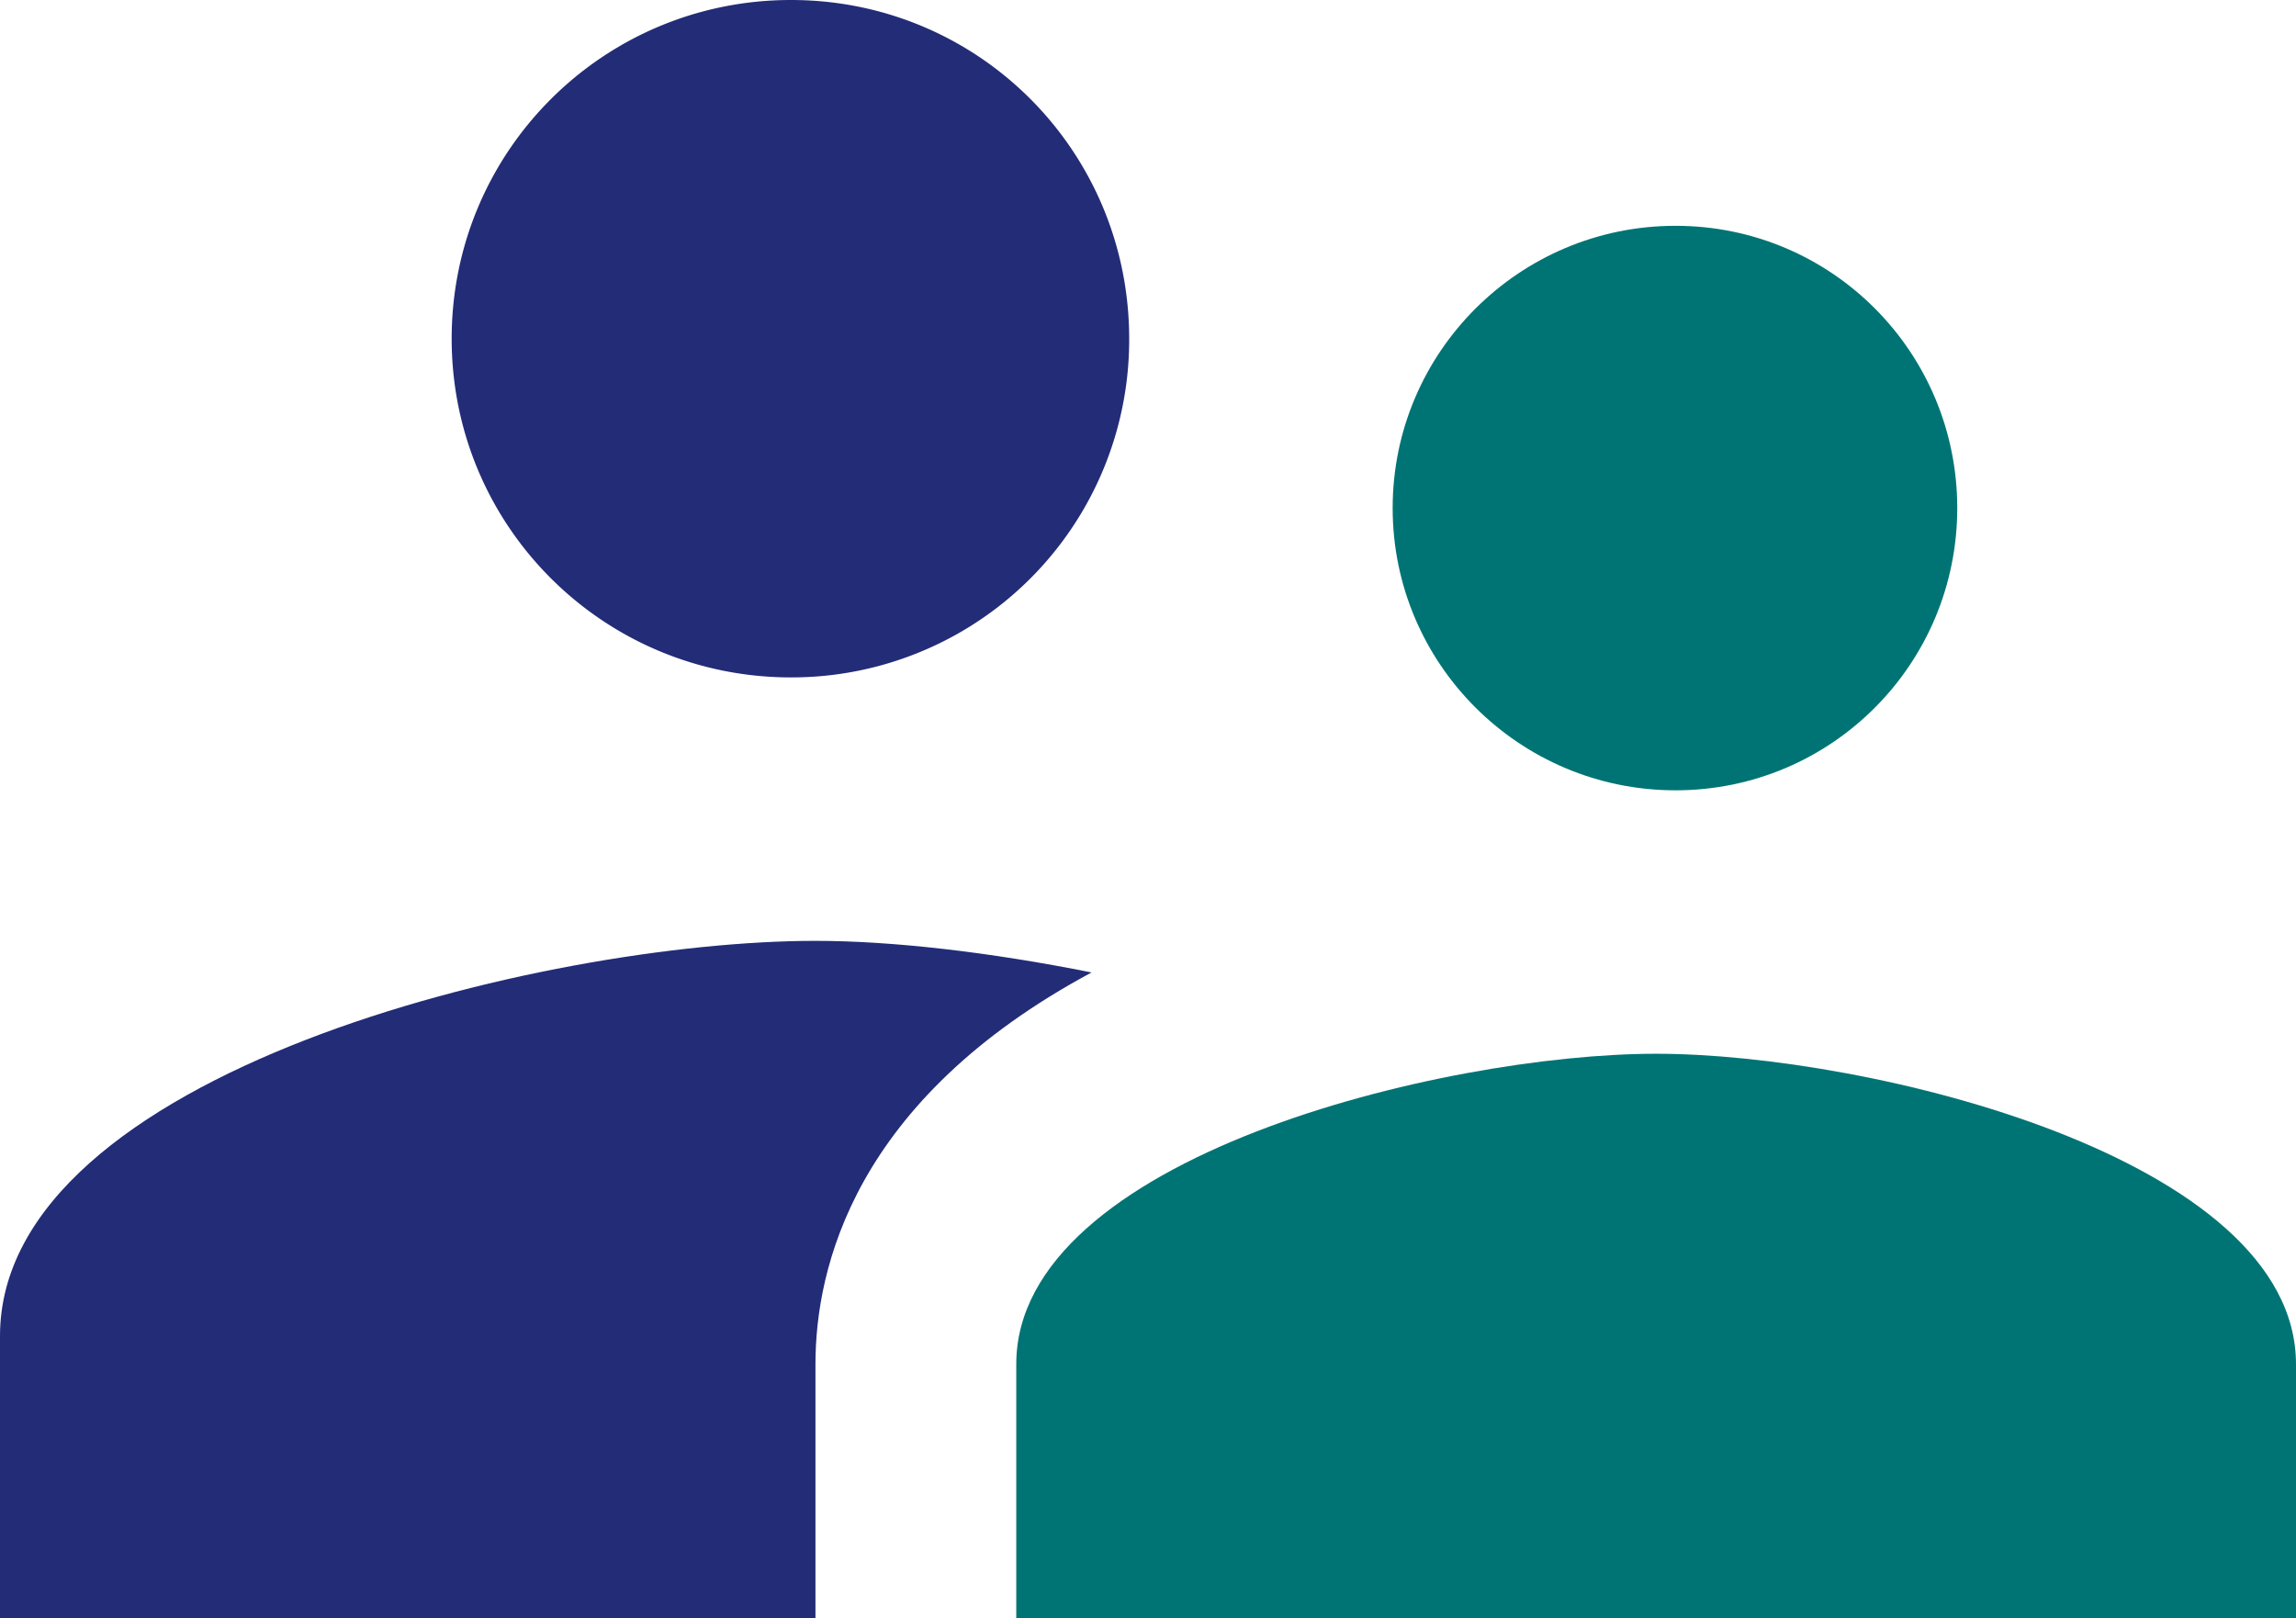
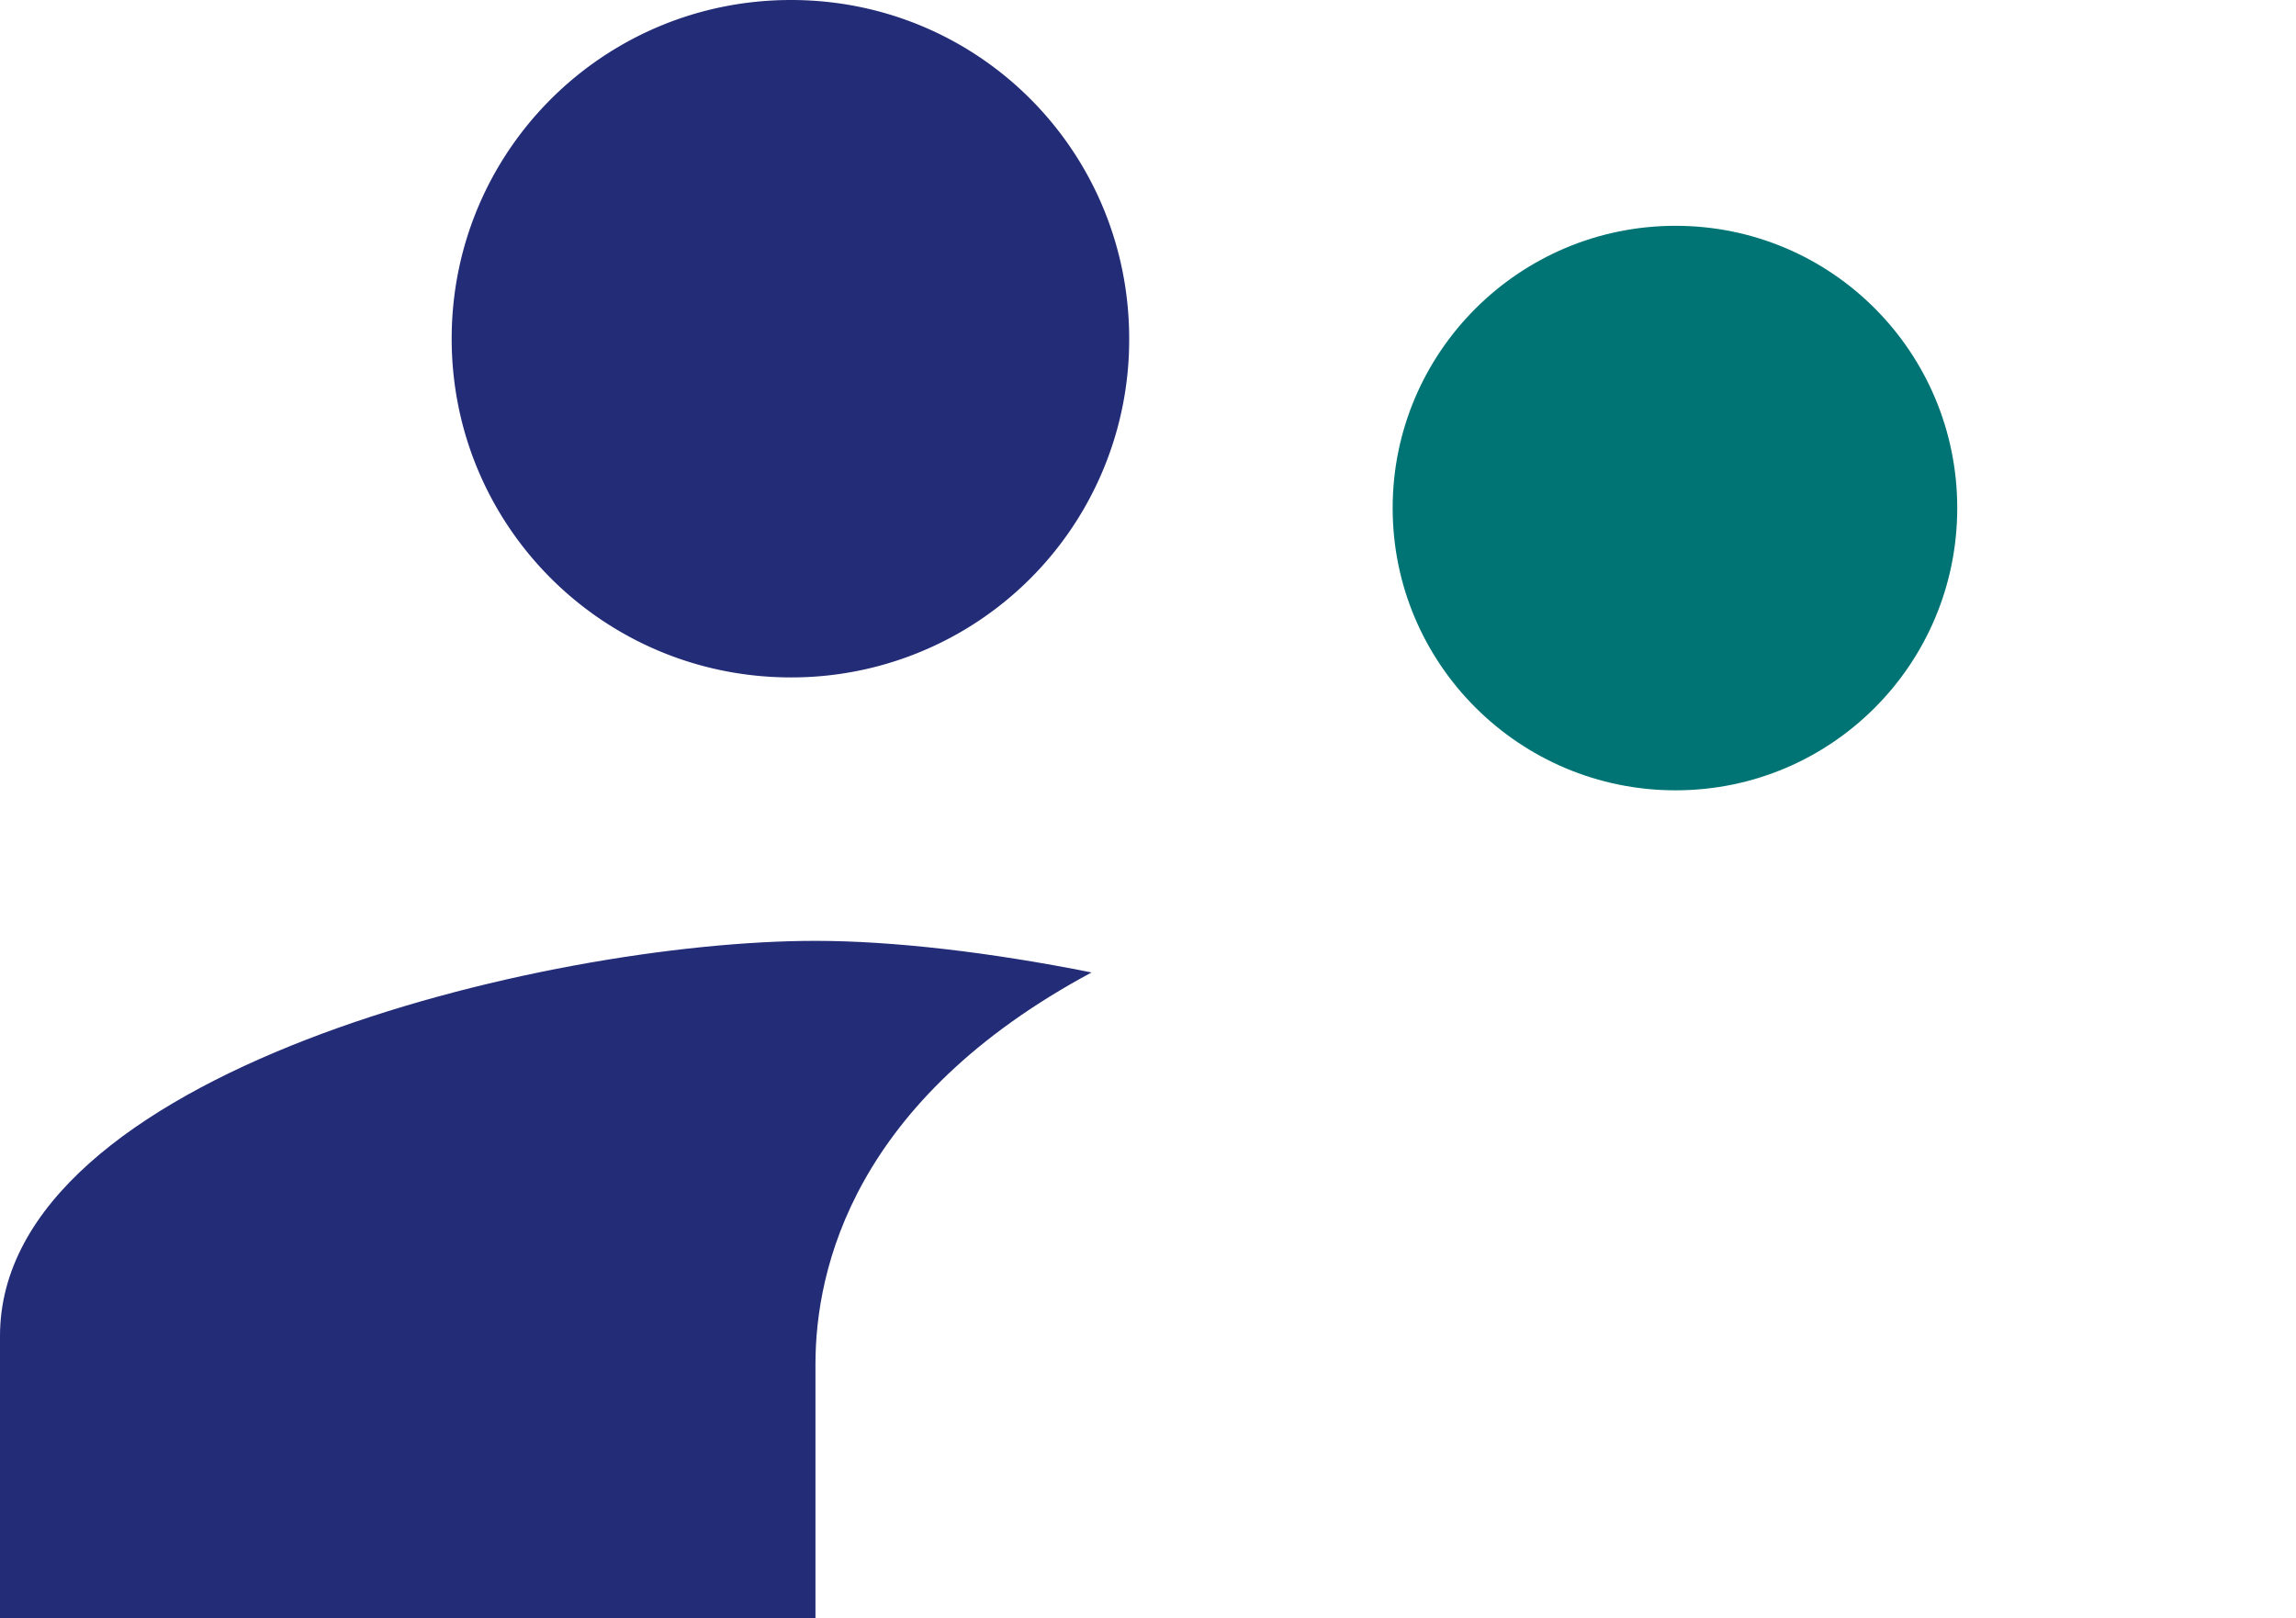
<svg xmlns="http://www.w3.org/2000/svg" width="61" height="43">
  <g fill="none" fill-rule="evenodd">
    <path d="M44.515 21C48.663 21 52 17.64 52 13.5 52 9.36 48.663 6 44.515 6S37 9.36 37 13.5c0 4.14 3.367 7.5 7.515 7.5z" fill="#007474" />
    <path d="M21.015 18A8.97 8.97 0 0030 9c0-4.98-3.997-9-8.985-9C16.027 0 12 4.02 12 9s4.027 9 9.015 9z" fill="#232C77" />
-     <path d="M44 28c-5.656 0-17 2.76-17 8.25V43h34v-6.75C61 30.76 49.656 28 44 28z" fill="#007474" />
    <path d="M21.665 25C14.454 25 0 28.51 0 35.5V43h21.665v-6.75c0-2.55 1.021-7.02 7.335-10.41-2.693-.54-5.292-.84-7.335-.84z" fill="#232C77" />
  </g>
</svg>